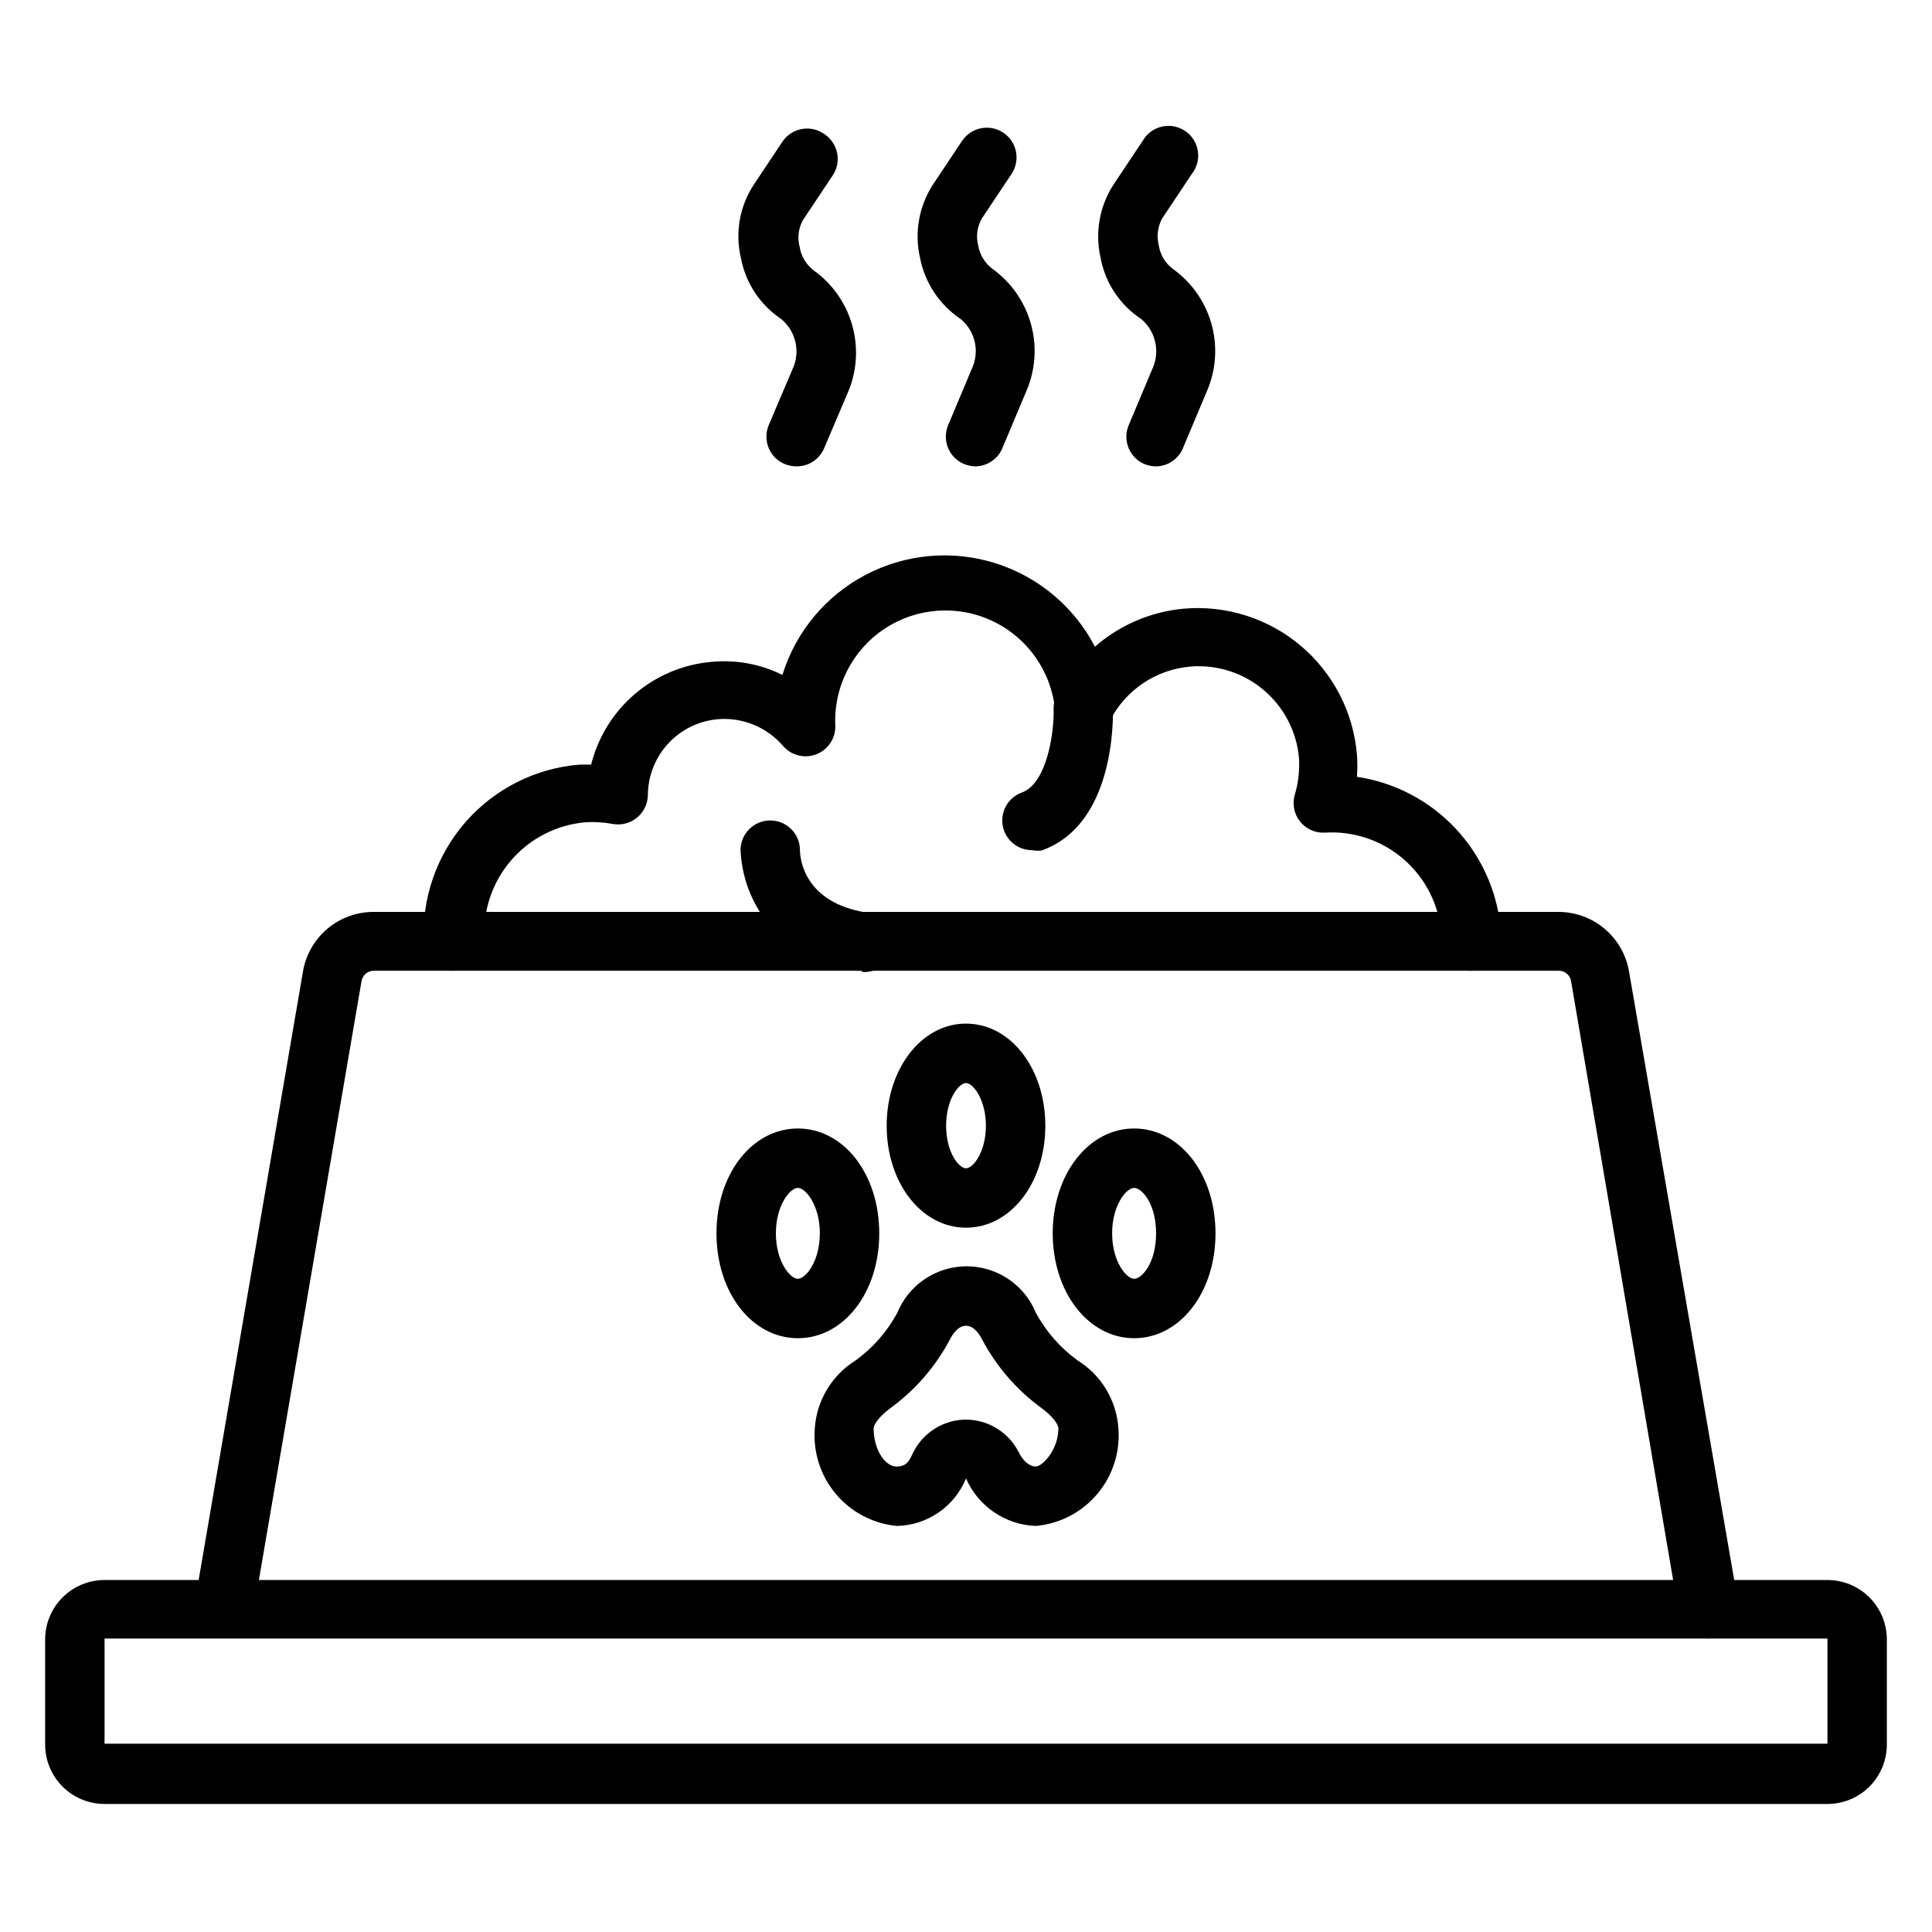
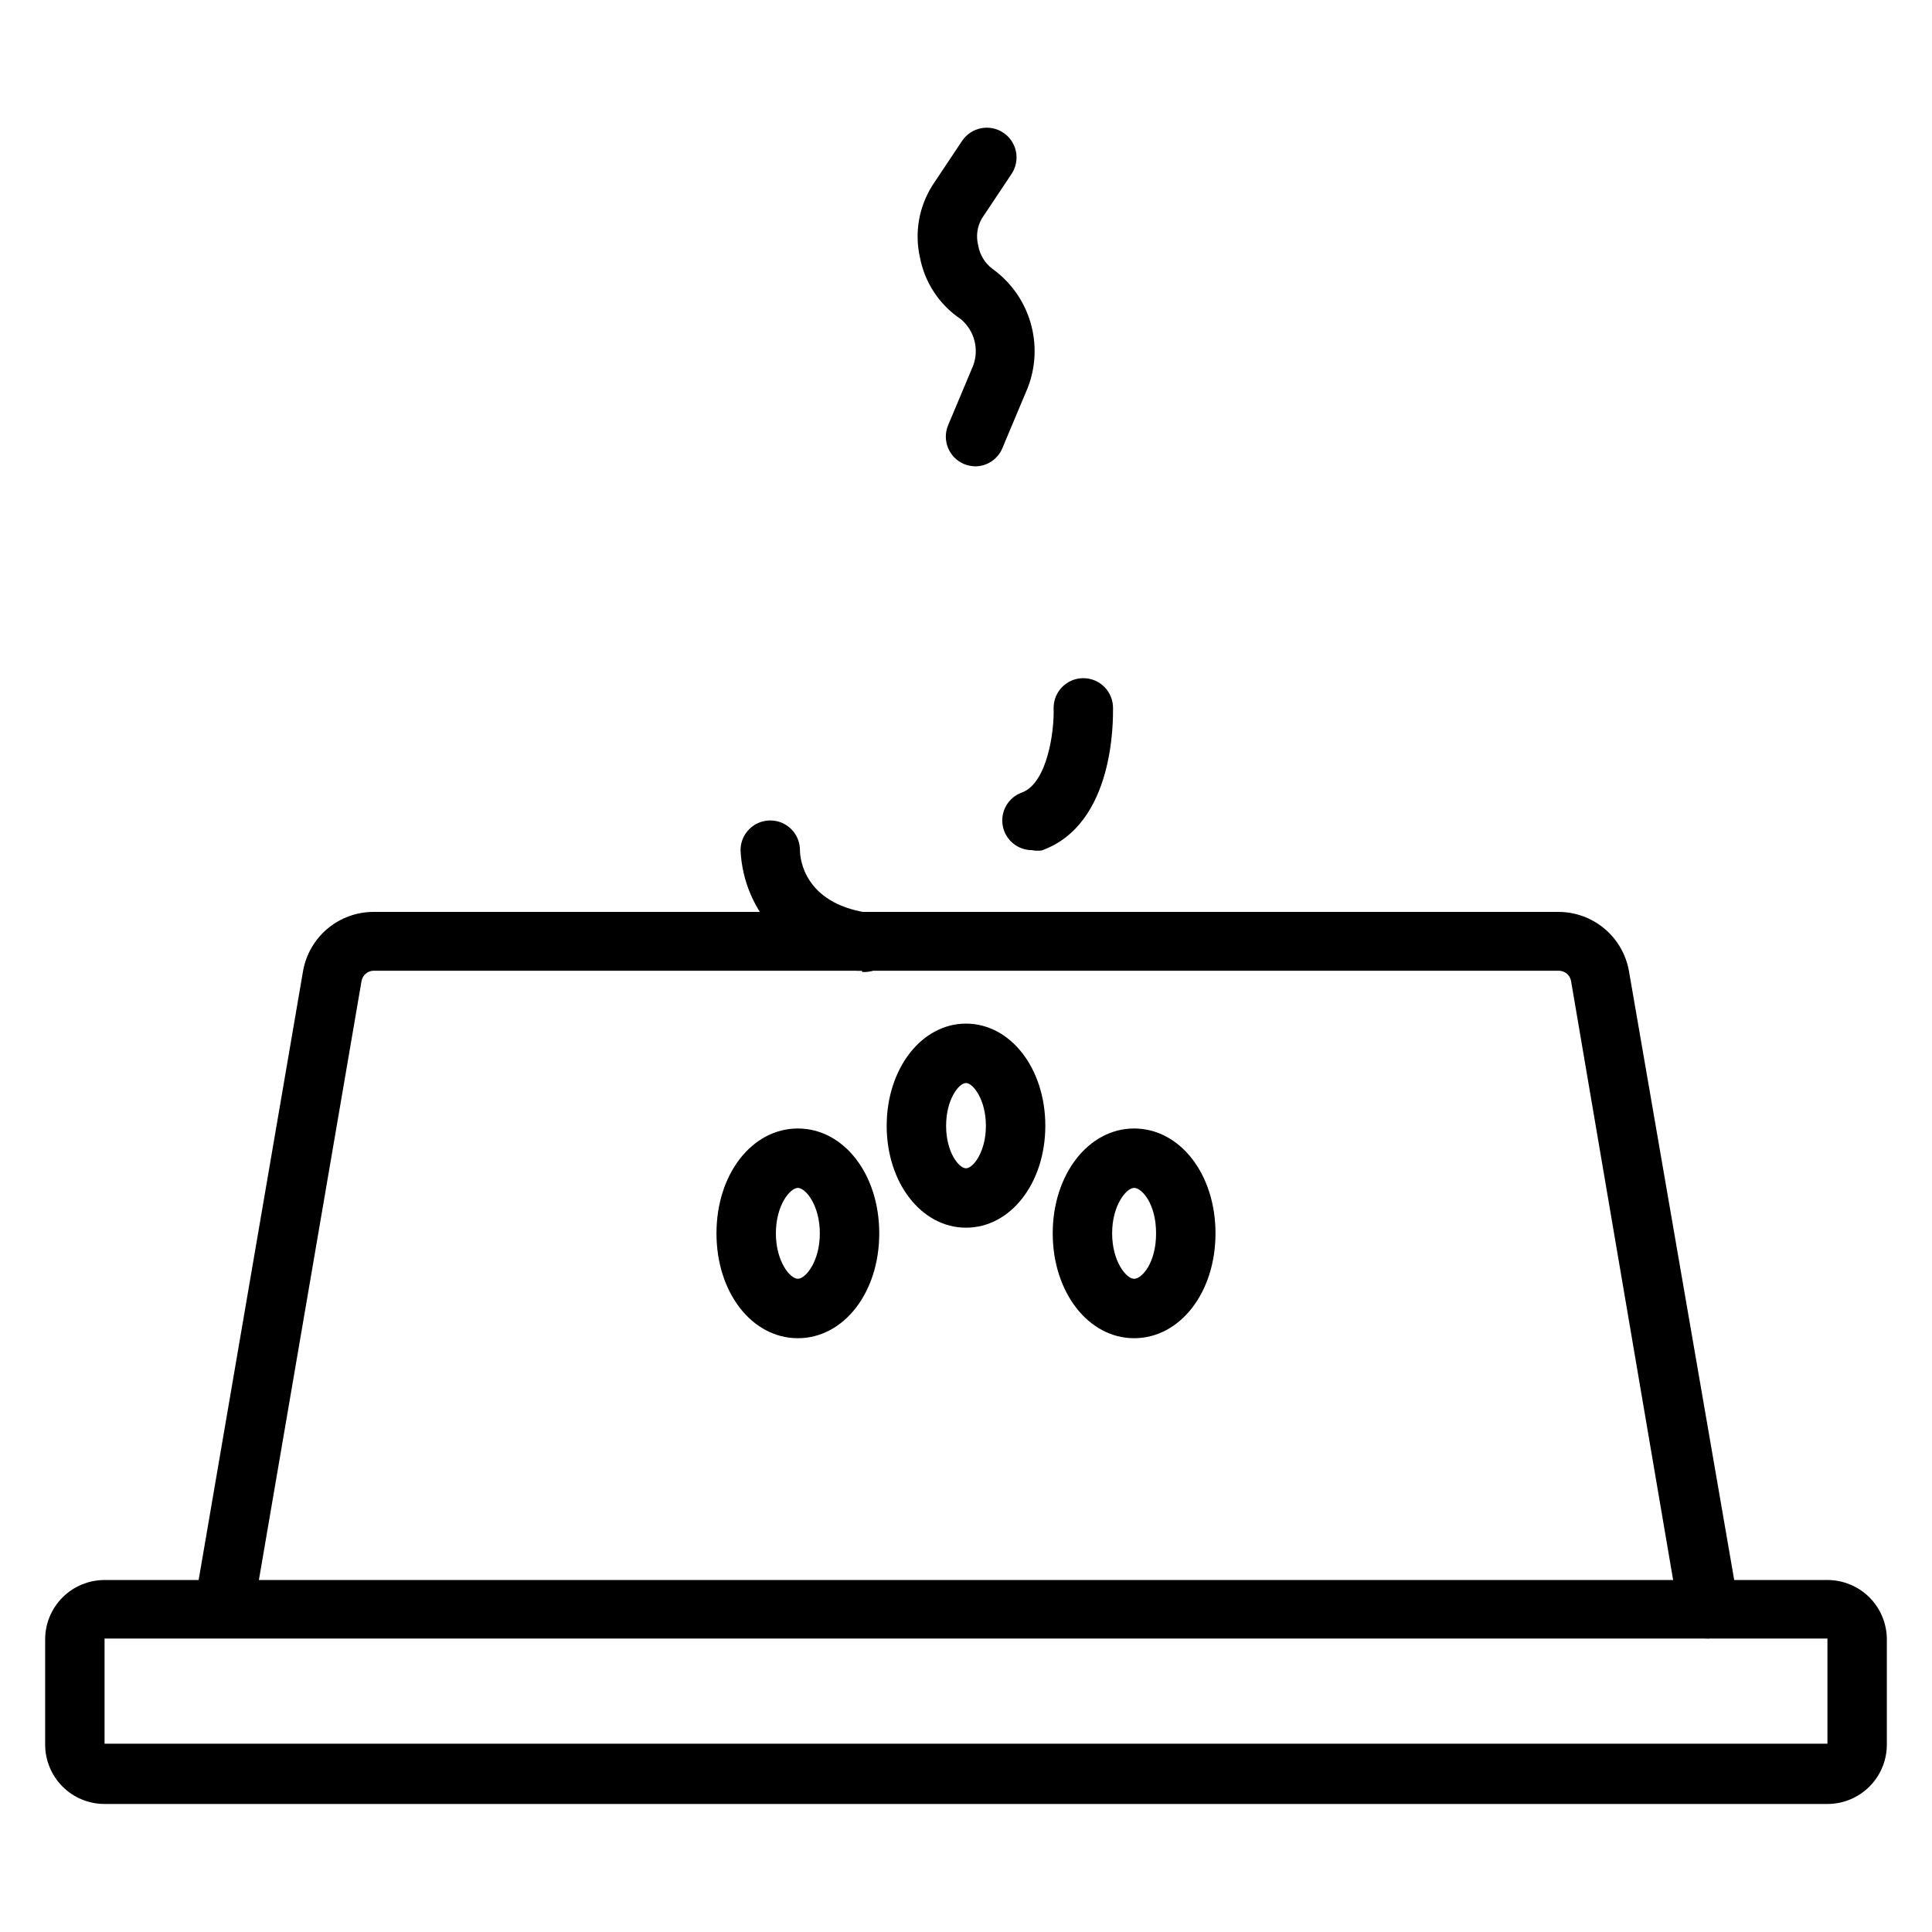
<svg xmlns="http://www.w3.org/2000/svg" fill="#000000" width="800px" height="800px" version="1.1" viewBox="144 144 512 512">
  <g>
-     <path d="m418.5 548.39c-3.957-0.145-7.789-1.402-11.062-3.633-3.273-2.227-5.852-5.336-7.434-8.965-1.492 3.664-4.027 6.809-7.285 9.047-3.262 2.238-7.106 3.473-11.059 3.551-6.297-0.602-12.105-3.652-16.168-8.5-4.066-4.844-6.062-11.094-5.559-17.398 0.504-7.367 4.516-14.047 10.785-17.949 4.609-3.332 8.402-7.668 11.098-12.676 2.008-4.871 5.871-8.746 10.742-10.766 4.867-2.019 10.336-2.019 15.203 0 4.867 2.019 8.734 5.894 10.738 10.766 2.699 5.008 6.492 9.344 11.102 12.676 6.269 3.902 10.281 10.582 10.785 17.949 0.5 6.328-1.516 12.602-5.613 17.449-4.098 4.852-9.945 7.887-16.273 8.449zm-18.496-28.184c2.883 0.016 5.711 0.824 8.168 2.34 2.457 1.512 4.449 3.672 5.766 6.242 1.18 2.441 2.914 3.856 4.566 3.856s5.984-4.328 5.984-10.156c0-0.789-1.18-2.914-4.488-5.352h-0.004c-6.562-4.781-11.945-11.004-15.742-18.184-0.551-1.102-2.047-3.621-4.25-3.621s-3.699 2.519-4.25 3.621h-0.004c-3.793 7.18-9.18 13.402-15.742 18.184-3.305 2.441-4.488 4.566-4.488 5.352 0 5.824 3.148 10.156 5.984 10.156 2.832 0 3.387-1.418 4.566-3.856 1.312-2.57 3.305-4.731 5.762-6.242 2.457-1.516 5.285-2.324 8.172-2.34z" />
    <path d="m400 469.35c-11.809 0-21.02-11.887-21.02-27 0-15.117 9.211-27.082 21.02-27.082s21.02 11.887 21.02 27.078c-0.004 15.195-9.215 27.004-21.02 27.004zm0-38.336c-1.891 0-5.273 4.328-5.273 11.336 0 7.008 3.387 11.258 5.273 11.258 1.891 0 5.273-4.328 5.273-11.258 0-6.93-3.387-11.336-5.273-11.336z" />
    <path d="m444.55 498.64c-12.121 0-21.57-12.203-21.57-27.789 0-15.586 9.445-27.789 21.57-27.789 12.121 0 21.57 12.043 21.57 27.789 0 15.742-9.449 27.789-21.57 27.789zm0-39.832c-2.047 0-5.824 4.566-5.824 12.043 0 7.477 3.777 12.043 5.824 12.043 2.047 0 5.824-4.172 5.824-12.043s-3.777-12.047-5.824-12.047z" />
    <path d="m355.44 498.64c-12.121 0-21.566-12.047-21.566-27.789 0-15.742 9.445-27.789 21.57-27.789 12.121 0 21.566 12.043 21.566 27.789 0 15.742-9.445 27.789-21.57 27.789zm0-39.832c-2.047 0-5.824 4.566-5.824 12.043 0 7.477 3.777 12.043 5.824 12.043s5.824-4.566 5.824-12.043c0.004-7.481-3.777-12.047-5.824-12.047z" />
    <path d="m596.8 578.22c-3.875 0.055-7.215-2.715-7.875-6.535l-28.574-167.68c-0.266-1.578-1.625-2.738-3.227-2.754h-314.09c-1.602 0.016-2.961 1.176-3.227 2.754l-28.734 167.68c-0.762 4.246-4.797 7.09-9.055 6.375-4.277-0.723-7.164-4.769-6.453-9.051l28.734-167.6c0.762-4.414 3.059-8.414 6.488-11.297 3.43-2.879 7.766-4.457 12.246-4.445h313.93c4.481-0.012 8.82 1.566 12.246 4.445 3.43 2.883 5.731 6.883 6.492 11.297l28.969 167.6c0.711 4.281-2.176 8.328-6.457 9.051z" />
    <path d="m628.29 622.07h-456.58c-4.176 0-8.18-1.656-11.133-4.609s-4.613-6.957-4.613-11.133v-27.867c0-4.176 1.66-8.18 4.613-11.133s6.957-4.609 11.133-4.609h456.58c4.172 0 8.18 1.656 11.133 4.609 2.949 2.953 4.609 6.957 4.609 11.133v27.633c0.062 4.215-1.566 8.281-4.527 11.285-2.961 3.004-7 4.695-11.215 4.691zm-456.58-43.844v27.867h456.58v-27.867z" />
-     <path d="m264.21 401.26c-4.172 0.008-7.621-3.238-7.871-7.398-0.637-11.695 3.32-23.176 11.027-32 7.703-8.82 18.547-14.285 30.219-15.234h3.07c1.828-7.301 5.887-13.855 11.617-18.738 5.731-4.883 12.844-7.852 20.344-8.496 6.445-0.613 12.934 0.586 18.734 3.461 3.531-11.414 11.461-20.957 22.043-26.516 10.578-5.555 22.934-6.672 34.34-3.102 11.402 3.574 20.914 11.539 26.434 22.141 6.609-5.773 14.875-9.301 23.613-10.078 11.203-0.957 22.328 2.578 30.922 9.828s13.953 17.621 14.895 28.824c0.156 1.965 0.156 3.941 0 5.906 9.934 1.484 19.082 6.254 25.984 13.543 6.906 7.289 11.172 16.684 12.117 26.68v3.305 0.004c0 4.348-3.523 7.871-7.871 7.871-4.348 0-7.875-3.523-7.875-7.871 0.039-0.656 0.039-1.312 0-1.969-0.602-7.617-4.176-14.691-9.949-19.699s-13.281-7.543-20.906-7.066c-2.562 0.141-5.027-0.977-6.613-2.992-1.566-2.004-2.062-4.644-1.34-7.082 0.93-3.141 1.301-6.418 1.102-9.684-0.617-7.031-4-13.527-9.398-18.07-5.398-4.547-12.379-6.766-19.41-6.176-9.129 0.785-17.199 6.234-21.336 14.406-1.543 3.098-4.93 4.82-8.344 4.25-3.356-0.742-5.844-3.578-6.141-7.004-0.941-10.242-7.203-19.23-16.477-23.668-9.277-4.438-20.203-3.668-28.77 2.023-8.562 5.691-13.504 15.465-13.004 25.734 0.066 3.328-1.965 6.336-5.07 7.519-3.109 1.184-6.625 0.285-8.785-2.242-4.273-4.949-10.641-7.578-17.16-7.086-5.055 0.414-9.773 2.703-13.227 6.414-3.453 3.715-5.391 8.59-5.434 13.66-0.02 2.312-1.055 4.5-2.832 5.981-1.77 1.484-4.102 2.121-6.375 1.734-2.387-0.453-4.82-0.613-7.242-0.473-7.652 0.645-14.75 4.258-19.766 10.07-5.019 5.812-7.559 13.359-7.078 21.023 0.008 4.168-3.238 7.621-7.402 7.871z" />
    <path d="m417.47 369.3c-3.816-0.004-7.082-2.75-7.742-6.512-0.66-3.762 1.477-7.457 5.066-8.758 6.769-2.441 8.66-16.375 8.422-22.434l0.004-0.004c0-4.348 3.523-7.871 7.871-7.871 2.086 0 4.09 0.828 5.566 2.305 1.477 1.477 2.305 3.481 2.305 5.566 0 3.148 0.473 30.859-18.895 37.785-0.863 0.121-1.742 0.094-2.598-0.078z" />
    <path d="m372.45 401.26h-1.258c-8.172-0.625-15.832-4.223-21.531-10.113-5.699-5.887-9.047-13.66-9.406-21.848 0-4.348 3.523-7.871 7.871-7.871s7.871 3.523 7.871 7.871c0 2.363 1.18 13.934 17.633 16.531h0.004c4.348 0.328 7.606 4.117 7.281 8.465-0.328 4.348-4.117 7.606-8.465 7.281z" />
-     <path d="m449.98 267.59c-0.945-0.055-1.875-0.27-2.754-0.629-3.965-1.727-5.793-6.332-4.094-10.312l6.613-15.742c1.598-4.406 0.277-9.34-3.305-12.359-5.676-3.727-9.574-9.617-10.785-16.297-1.488-6.562-0.301-13.445 3.305-19.129l7.871-11.809c1.09-1.902 2.922-3.262 5.059-3.754 2.137-0.496 4.379-0.074 6.195 1.156 1.812 1.23 3.031 3.16 3.359 5.328 0.332 2.168-0.258 4.371-1.625 6.086l-7.871 11.809c-1.156 2.172-1.465 4.699-0.863 7.086 0.383 2.473 1.707 4.703 3.699 6.219 4.852 3.449 8.414 8.418 10.125 14.121 1.711 5.703 1.473 11.816-0.68 17.367l-6.613 15.742c-1.18 3.172-4.254 5.231-7.637 5.117z" />
    <path d="m402.52 267.59c-1.051-0.02-2.094-0.23-3.066-0.629-4-1.699-5.867-6.312-4.176-10.312l6.613-15.742c1.648-4.406 0.32-9.367-3.305-12.359-5.629-3.773-9.512-9.641-10.785-16.297-1.488-6.562-0.297-13.445 3.305-19.129l7.871-11.809h0.004c2.434-3.606 7.332-4.559 10.941-2.125s4.559 7.336 2.125 10.941l-7.871 11.809c-1.223 2.148-1.562 4.691-0.945 7.086 0.41 2.481 1.766 4.711 3.777 6.219 4.828 3.469 8.367 8.445 10.062 14.145 1.695 5.699 1.453 11.797-0.695 17.344l-6.613 15.742h0.004c-1.133 3.035-4.008 5.062-7.246 5.117z" />
-     <path d="m354.97 267.59c-1.051-0.02-2.094-0.23-3.066-0.629-4-1.699-5.867-6.312-4.176-10.312l6.691-15.742c1.582-4.422 0.23-9.359-3.383-12.359-5.633-3.758-9.496-9.637-10.707-16.297-1.535-6.559-0.34-13.461 3.309-19.129l7.871-11.809c1.227-1.695 3.082-2.828 5.148-3.152 2.07-0.328 4.184 0.188 5.871 1.422 1.734 1.168 2.934 2.977 3.332 5.031 0.398 2.051-0.035 4.18-1.207 5.91l-7.871 11.809c-1.195 2.16-1.508 4.699-0.867 7.086 0.383 2.473 1.711 4.699 3.699 6.219 4.844 3.457 8.398 8.43 10.109 14.129 1.711 5.699 1.477 11.805-0.66 17.359l-6.691 15.742c-1.277 2.934-4.203 4.797-7.402 4.723z" />
  </g>
</svg>